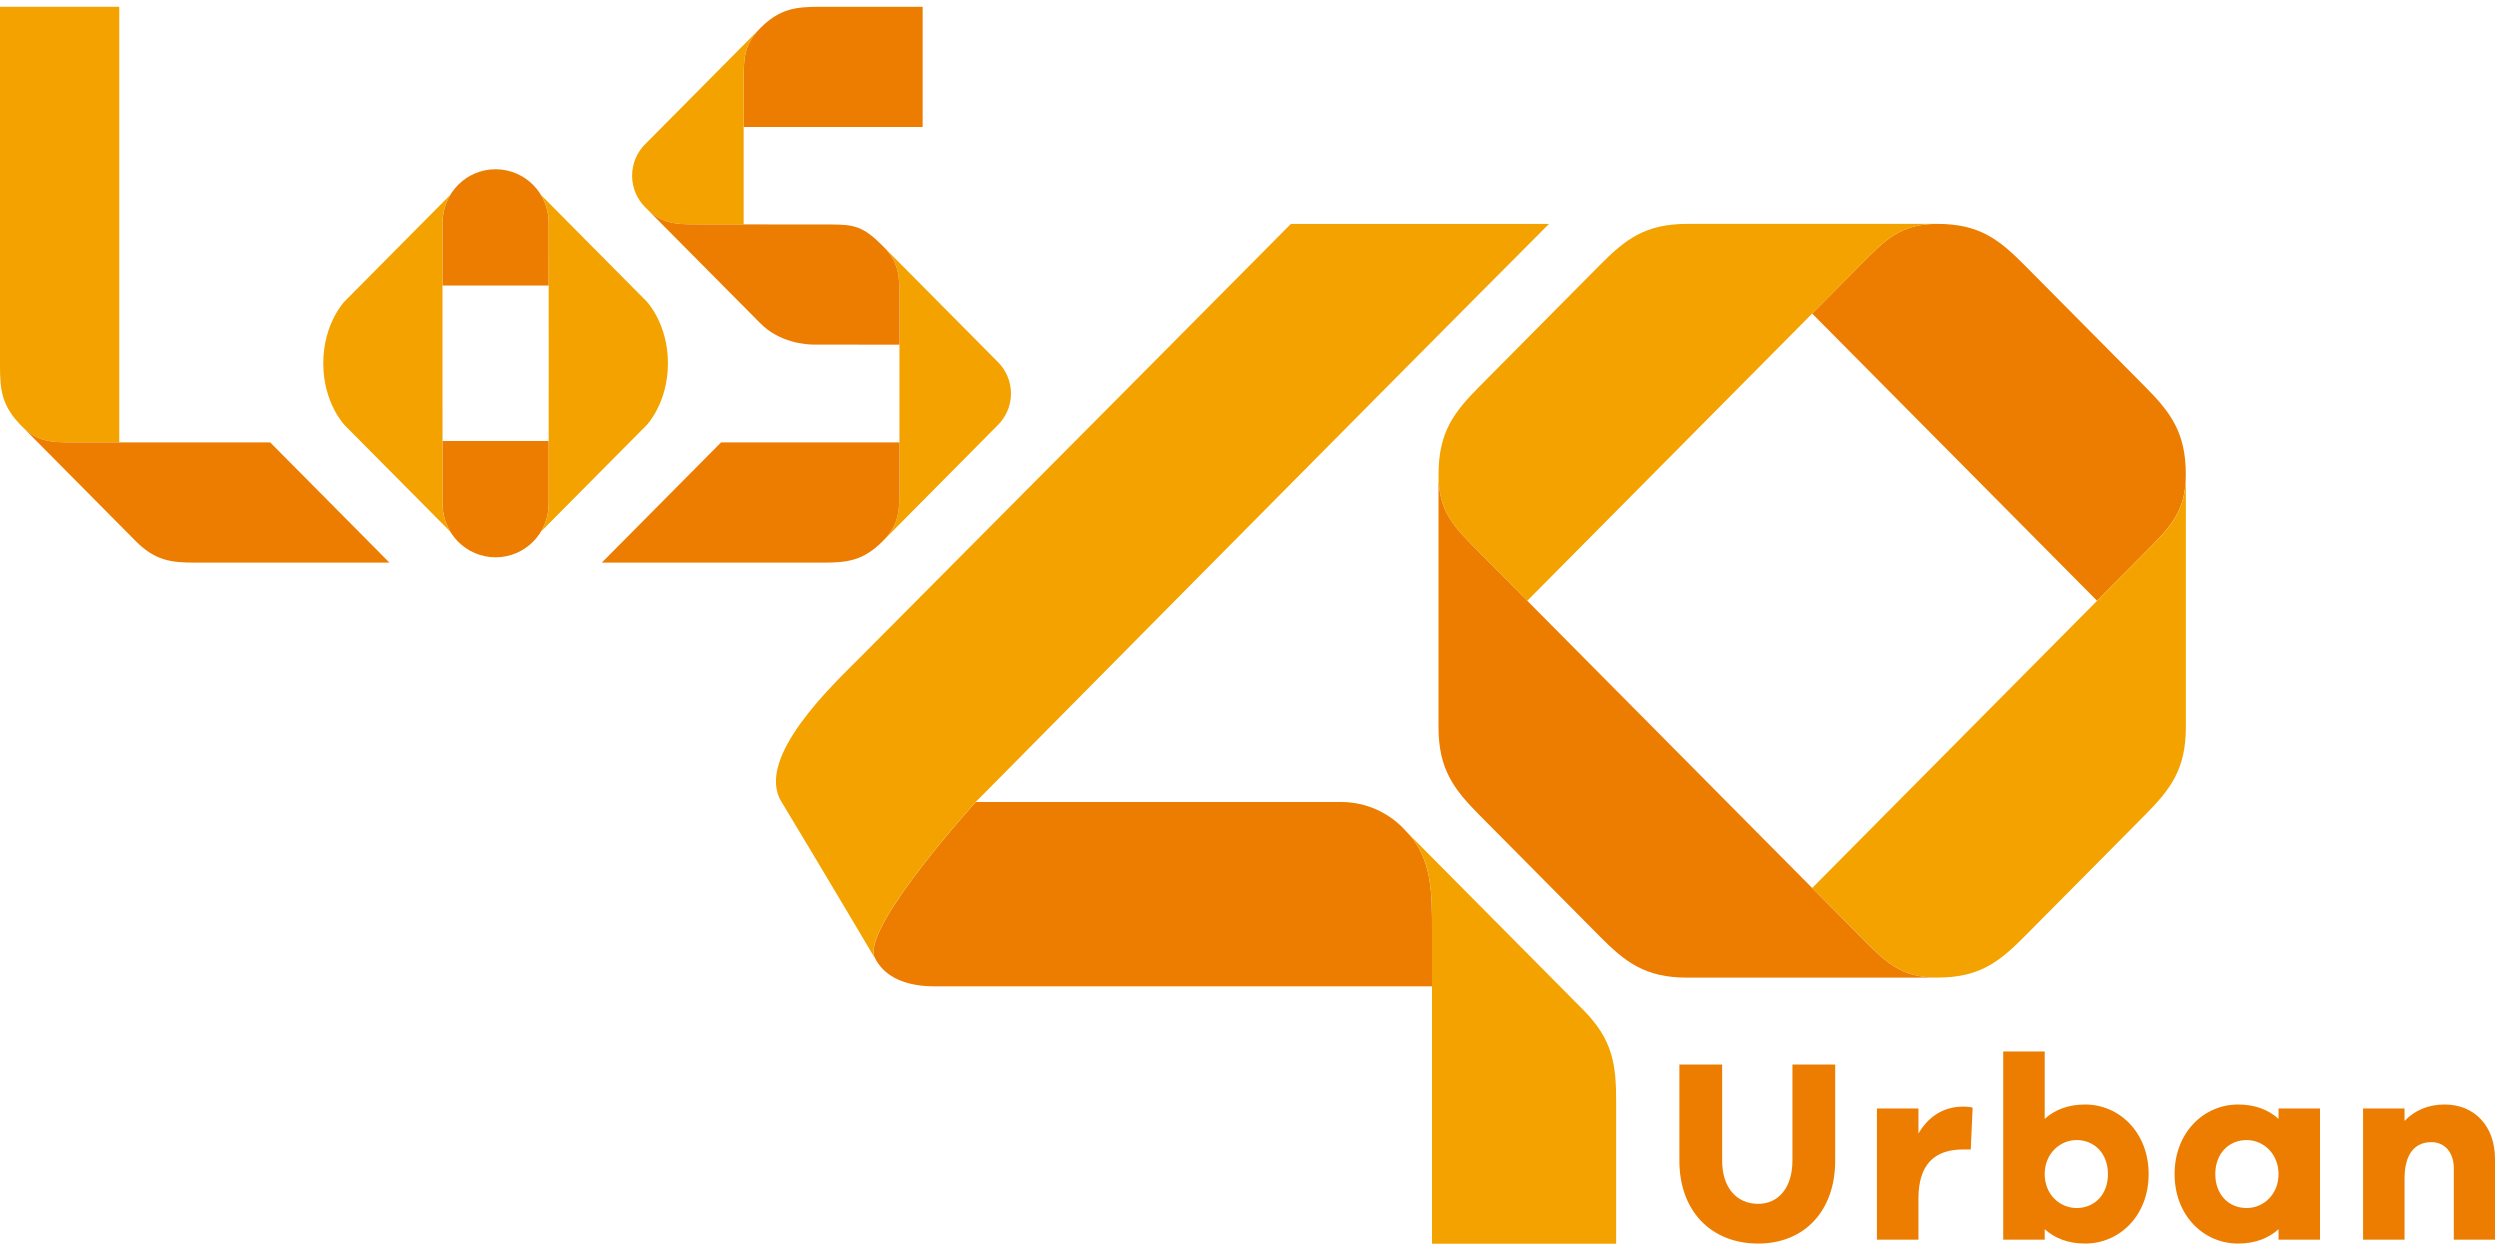
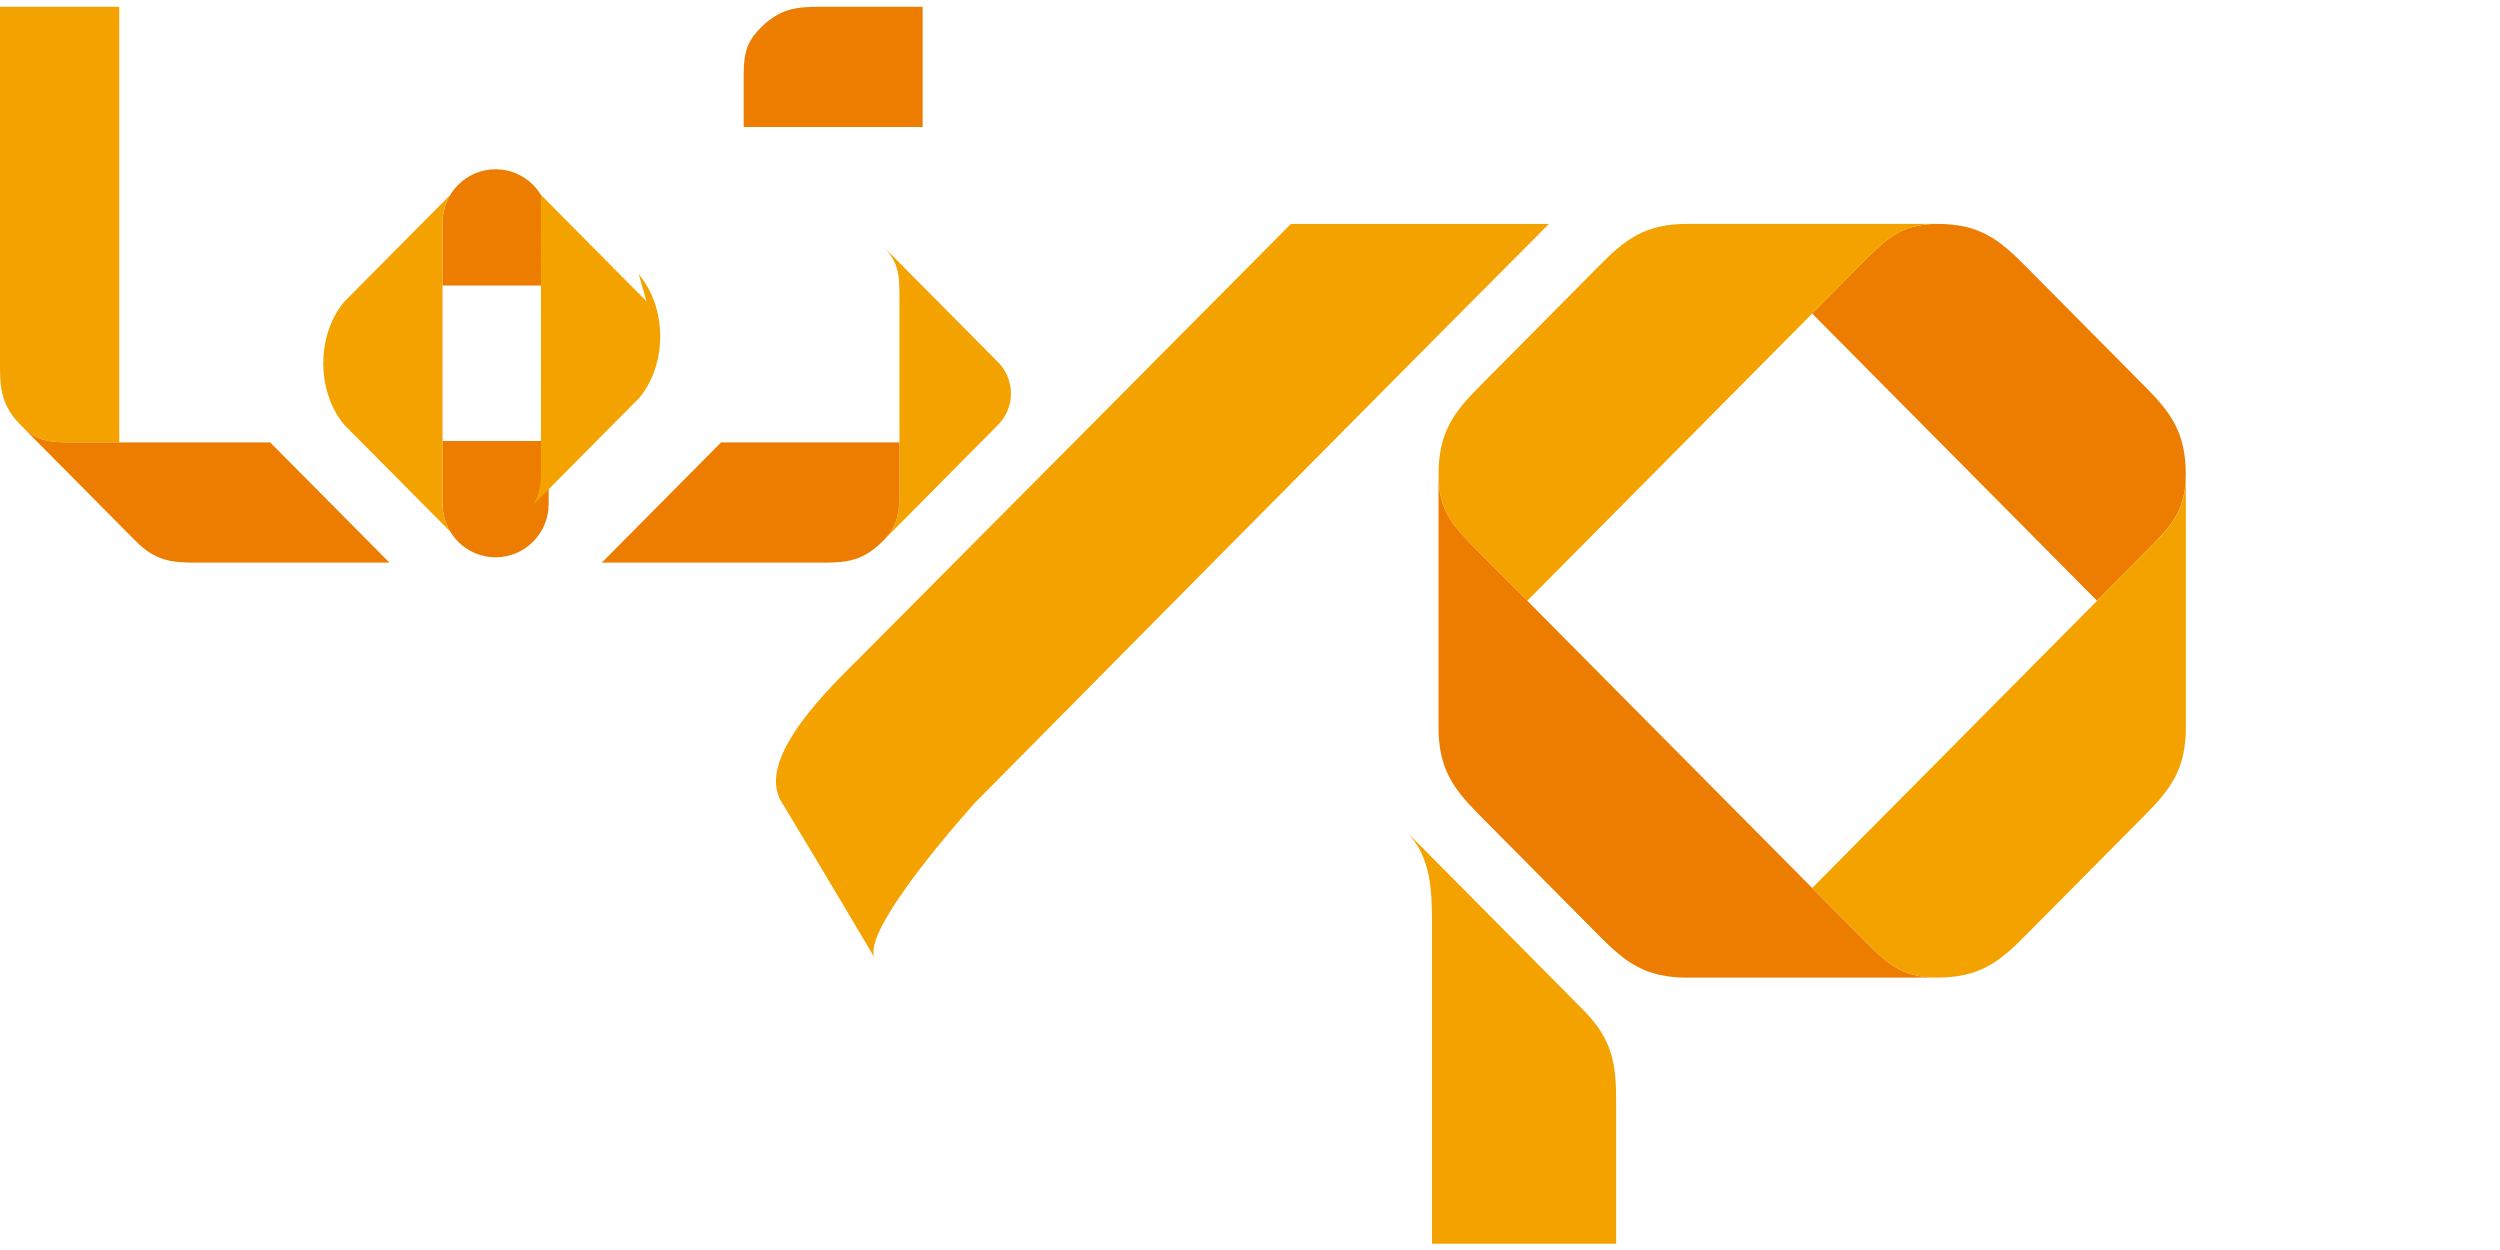
<svg xmlns="http://www.w3.org/2000/svg" width="250pt" height="125pt" version="1.1" viewBox="0 0 250 125">
  <g fill-rule="evenodd">
    <path d="m218.58 47.445c0-4.25-1.559-6.246-4.106-8.812-1.047-1.059-10.957-11.047-12.004-12.102-2.547-2.566-4.523-4.141-8.742-4.141-3.695 0-5.18 1.574-7.727 4.141-0.309 0.309-2.117 2.137-4.785 4.824 7.332 7.391 21.172 21.344 28.488 28.719 2.66-2.68 4.461-4.496 4.769-4.809 2.547-2.566 4.106-4.059 4.106-7.789" fill="#ed7d00" />
    <path d="m156.04 98.633h0.004l-0.406-0.41z" fill="#ea7902" />
    <path d="m152.73 60.074c9.984-10.062 32.117-32.379 33.273-33.543 2.547-2.566 4.031-4.141 7.727-4.141h-25.023c-4.219 0-6.199 1.574-8.742 4.141-1.051 1.055-10.957 11.043-12.004 12.102-2.547 2.566-4.106 4.559-4.106 8.812v0.031c0 3.731 1.559 5.227 4.106 7.789 0.309 0.312 2.109 2.129 4.769 4.809" fill="#f4a200" />
    <path d="m214.48 55.266c-1.156 1.168-23.266 23.457-33.258 33.531 2.668 2.691 4.477 4.512 4.785 4.824 2.547 2.566 4.031 4.137 7.727 4.137 4.219 0 6.195-1.57 8.742-4.137l12.004-12.102c2.547-2.566 4.106-4.562 4.106-8.812v-25.23c0 3.731-1.559 5.223-4.106 7.789" fill="#f4a200" />
    <path d="m186 93.621c-1.465-1.477-36.578-36.879-38.043-38.355-2.547-2.562-4.106-4.059-4.106-7.789v25.23c0 4.25 1.559 6.246 4.106 8.812 1.047 1.059 10.953 11.043 12.004 12.102 2.543 2.566 4.523 4.141 8.742 4.141h25.023c-3.695 0-5.18-1.574-7.727-4.141" fill="#ed7d00" />
-     <path d="m140.64 83.16c-1.656-1.883-4.031-2.961-6.527-2.961h-36.535s-11.047 12.152-10.176 15.383c0.07 0.184 0.16 0.359 0.266 0.535 1.227 2.031 3.75 2.516 5.731 2.516h49.801v-5.57c0-3.625 0.051-7.266-2.562-9.902z" fill="#ed7d00" />
    <path d="m143.2 93.062v31.312h18.414v-14.219c0-3.629-0.297-6.152-3.281-9.156l-17.695-17.84c2.617 2.633 2.562 6.277 2.562 9.902" fill="#f4a200" />
    <path d="m129.09 22.391c-15.004 15.133-41.504 41.758-43.285 43.559-2.406 2.422-10.32 9.816-7.68 14.188 4.094 6.781 9.414 15.766 9.414 15.766-1.844-2.641 10.031-15.703 10.031-15.703s38.836-39.273 57.328-57.809z" fill="#f4a200" />
    <path d="m2.125 42.566c1.691 1.707 3.086 1.672 5.414 1.672h4.387v-43.559h-11.926v35.957c0 2.352 0.191 3.984 2.125 5.93z" fill="#f4a200" />
    <path d="m27.016 44.238h-19.477c-2.328 0-3.723 0.035-5.414-1.672l11.457 11.555c1.934 1.945 3.551 2.141 5.883 2.141h19.48z" fill="#ed7d00" />
    <path d="m89.945 30.082v18.578c0 2.348 0.016 3.754-1.676 5.461l11.457-11.555c0.836-0.805 1.371-1.941 1.371-3.199 0-1.27-0.52-2.418-1.371-3.227l-11.426-11.52c1.691 1.707 1.645 3.109 1.645 5.461" fill="#f4a200" />
    <path d="m81.906 0.68c-2.332 0-3.949 0.195-5.883 2.141-1.691 1.707-1.656 3.113-1.656 5.461v4.418h17.898v-12.02h-10.359" fill="#ed7d00" />
-     <path d="m69.98 22.438c0.156 0 2.066 0.004 4.387 0.004v-14.16c0-2.352-0.035-3.754 1.656-5.461l-11.461 11.551c-0.832 0.809-1.352 1.941-1.352 3.199 0 1.262 0.527 2.402 1.367 3.211 1.688 1.691 3.078 1.656 5.402 1.656" fill="#f4a200" />
-     <path d="m89.945 30.082c0-2.352 0.047-3.754-1.645-5.461l-0.031-0.031c-1.934-1.949-2.844-2.141-5.176-2.141-0.961 0-12.723-0.012-13.113-0.012-2.328 0-3.723 0.035-5.418-1.672l11.461 11.555c1.934 1.945 4.492 2.141 5.453 2.141 0.504 0 4.965 0.004 8.469 0.004z" fill="#ed7d00" />
    <path d="m88.27 54.121c1.691-1.707 1.676-3.113 1.676-5.465v-4.418h-17.836l-11.93 12.023h22.207c2.328 0 3.949-0.195 5.883-2.141" fill="#ed7d00" />
    <path d="m54.867 22.27c0-2.949-2.375-5.344-5.309-5.344-2.93 0-5.305 2.394-5.305 5.344h-0.004v6.285h10.617z" fill="#ed7d00" />
    <path d="m44.254 50.383c0 2.953 2.375 5.348 5.305 5.348 2.934 0 5.309-2.394 5.309-5.348v-6.285h-10.617v6.285z" fill="#ed7d00" />
-     <path d="m64.652 30.133-10.559-10.645c0.477 0.785 0.754 1.703 0.773 2.684v0.098 2.562l0.004 11.496-0.004 10.602v3.453 0.117c-0.023 0.977-0.301 1.887-0.773 2.664l10.559-10.641s2.141-2.211 2.141-6.195c0-3.988-2.141-6.195-2.141-6.195" fill="#f4a200" />
+     <path d="m64.652 30.133-10.559-10.645v0.098 2.562l0.004 11.496-0.004 10.602v3.453 0.117c-0.023 0.977-0.301 1.887-0.773 2.664l10.559-10.641s2.141-2.211 2.141-6.195c0-3.988-2.141-6.195-2.141-6.195" fill="#f4a200" />
    <path d="m44.254 50.383v-2.559l-0.004-11.496v-14.059h0.004v-0.117c0.02-0.973 0.301-1.883 0.773-2.664l-10.559 10.645s-2.141 2.207-2.141 6.195c0 3.984 2.141 6.195 2.141 6.195l10.559 10.641c-0.477-0.781-0.758-1.699-0.773-2.684v-0.098" fill="#f4a200" />
-     <path d="m183.52 106.45h-4.277v9.621c0 2.664-1.375 4.312-3.422 4.312-2.18 0-3.606-1.648-3.606-4.312v-9.621h-4.277v9.621c0 5.019 3.16 8.285 7.883 8.285 4.613 0 7.699-3.266 7.699-8.285zm12.809 4.211c-2.125 0-3.555 1.121-4.484 2.691v-2.508h-4.152v13.121h4.152v-4.106c0-3.398 1.578-4.914 4.484-4.914h0.75l0.184-4.184c-0.312-0.078-0.57-0.102-0.934-0.102zm12.184-0.211c-1.684 0-3.031 0.523-4.043 1.438v-6.742h-4.148v18.82h4.148v-1.047c1.012 0.914 2.359 1.438 4.043 1.438 3.449 0 6.352-2.797 6.352-6.953 0-4.129-2.902-6.953-6.352-6.953zm-0.855 10.352c-1.684 0-3.188-1.359-3.188-3.398 0-2.012 1.504-3.398 3.188-3.398 1.816 0 3.137 1.387 3.137 3.398 0 2.039-1.32 3.398-3.137 3.398zm24.344-9.957h-4.148v1.043c-1.008-0.914-2.359-1.438-4.043-1.438-3.449 0-6.352 2.824-6.352 6.953 0 4.156 2.902 6.953 6.352 6.953 1.684 0 3.035-0.523 4.043-1.438v1.047h4.148zm-7.336 9.957c-1.816 0-3.137-1.359-3.137-3.398 0-2.012 1.32-3.398 3.137-3.398 1.688 0 3.188 1.387 3.188 3.398 0 2.039-1.5 3.398-3.188 3.398zm19.781-10.352c-1.633 0-3.008 0.602-3.992 1.648v-1.254h-4.148v13.121h4.148v-6.09c0-2.539 1.062-3.66 2.695-3.66 1.324 0 2.231 1.043 2.231 2.586v7.164h4.121v-8.051c0-3.293-2.019-5.465-5.055-5.465z" fill="#ed7d00" />
  </g>
</svg>